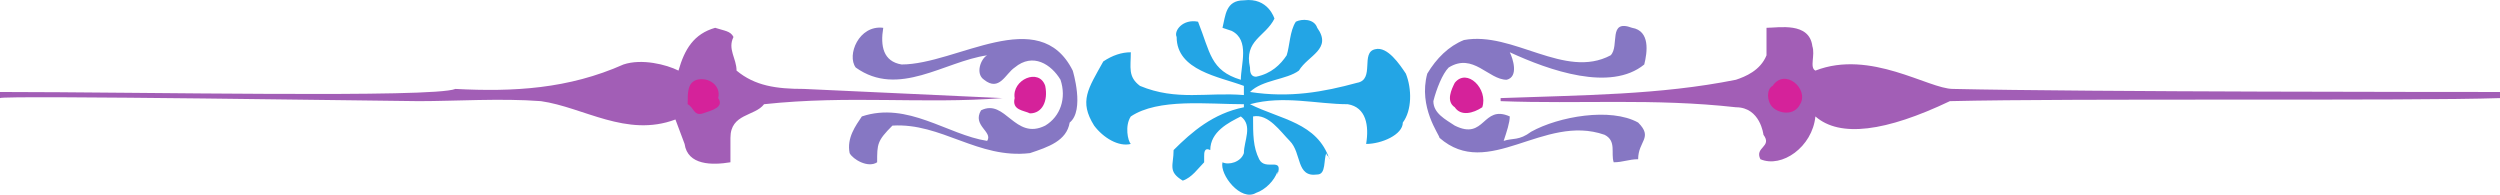
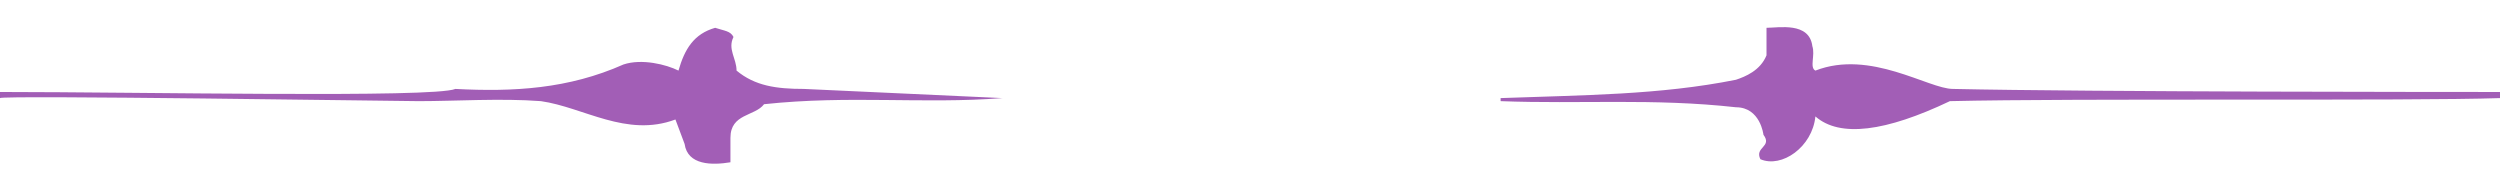
<svg xmlns="http://www.w3.org/2000/svg" width="613.5" height="47.774">
-   <path fill="#23a5e5" fill-rule="evenodd" d="M312.75 4.573c-2.25 4.5-7.5 5.25-6 12 0 .75 0 2.25 1.5 2.25 3.75-.75 6-3 7.5-5.25.75-2.25.75-6 2.25-8.25 1.5-.75 4.5-.75 5.25 1.5 3.75 5.25-2.25 6.75-4.5 10.5-3 2.25-9 2.25-12 5.25 9.75 1.5 18 0 26.25-2.25 4.5-.75.75-7.5 4.5-8.25 3-.75 6 3.75 7.5 6 1.5 3.75 1.5 9-.75 12 0 3-5.25 5.25-9 5.25.75-4.5 0-9-4.5-9.75-7.5 0-15.75-2.25-24 0 7.5 3.75 16.5 4.5 19.5 13.5 0-.75-.75-.75-.75-1.5-.75 1.5 0 5.25-2.25 5.25-5.25.75-3.75-5.25-6.75-8.25-2.25-2.25-5.25-6.75-9-6 0 4.5 0 7.5 1.5 10.5s6-.75 4.5 3.75v-.75c-.75 2.25-3 4.5-5.25 5.25-3.75 2.25-9-4.5-8.25-7.5 1.5.75 4.5 0 5.25-2.25 0-3 2.25-6.75-.75-9-3 1.5-7.5 3.75-7.5 8.25-1.5-.75-1.5.75-1.5 1.5v1.5c-1.5 1.5-3 3.75-5.25 4.5-3.75-2.25-2.25-3.75-2.25-7.5 4.5-4.5 9.75-9 17.25-10.5v-.75c-9 0-21-1.5-27.75 3-1.5 2.25-.75 6 0 6.75-3 .75-6.75-1.5-9-4.5-3.75-6-1.5-9 2.25-15.75 2.25-1.5 4.5-2.25 6.75-2.25 0 3.75-.75 6 2.25 8.25 9 3.75 16.5 1.5 25.5 2.25v-2.25c-6-2.25-16.5-3.75-16.5-12-.75-1.5 1.5-4.5 5.25-3.75 3 7.5 3 12 10.5 14.25 0-3.75 2.25-9.75-2.25-12l-2.25-.75c.75-3 .75-6.75 5.25-6.75 6-.75 7.5 4.5 7.5 4.5" />
  <path fill="#a25eb6" fill-rule="evenodd" d="M444.75 11.323c.75 2.25-.75 5.25.75 6 13.5-5.25 27.75 4.5 33.75 4.5 33 .75 126 .75 134.25.75v1.5c-21.75.75-104.25 0-135 .75-15.75 7.5-27 9-33 3.75-.75 7.5-8.25 12.75-13.5 10.5-1.5-3 3-3 .75-6 0 0-.75-6.75-6.75-6.75-20.25-2.25-38.25-.75-57.75-1.5v-.75c20.25-.75 39-.75 57.75-4.5 2.25-.75 6-2.25 7.5-6v-6.75c3 0 10.5-1.5 11.25 4.5M180 9.073c-1.5 3 .75 5.25.75 8.25 4.5 3.75 9.75 4.5 16.5 4.5l48.75 2.25c-19.5 1.5-37.5-.75-58.5 1.5-2.25 3-8.25 2.25-8.25 8.25v6c-4.5.75-10.5.75-11.25-4.5l-2.25-6c-12 4.5-22.5-3-33-4.5-9.75-.75-21 0-30 0C99 24.823 0 23.323 0 24.073v-1.5c34.5 0 106.5 1.5 111.75-.75 14.25.75 27.75 0 41.25-6 4.5-1.5 10.5 0 13.5 1.5 1.5-5.25 3.75-9 9-10.5 2.25.75 3.75.75 4.5 2.25" />
-   <path fill="#8677c3" fill-rule="evenodd" d="M216.75 6.823c-.75 4.5 0 8.25 4.5 9 13.5 0 33.75-15 42 1.5 0 0 3 9.75-.75 12.75-.75 4.5-5.25 6-9.75 7.5-12.75 1.5-21.75-7.5-33.75-6.75-3.75 3.75-3.75 4.5-3.75 9-2.25 1.5-6-.75-6.75-2.25-.75-3.75 1.5-6.75 3-9 11.25-3.75 21 4.5 30.75 6 1.5-2.25-3.75-3.75-1.5-7.5 6-3 8.25 7.5 15.75 3.75 3.75-2.25 5.25-6.75 3.75-11.25-2.25-3.75-6.75-6.75-11.25-3-2.25 1.5-3.75 6-7.5 3-2.25-1.5-.75-5.25.75-6-10.5 1.5-21.75 10.5-32.25 3-2.25-3 .75-10.5 6.75-9.75m186.75 9c-8.25 6.75-23.25 1.5-33-3 .75 1.5 2.25 6-.75 6.75-4.5 0-8.25-6.75-14.25-3-1.5 1.5-3 5.25-3.75 8.25 0 3 3 4.5 5.25 6 7.5 3.75 6.75-5.25 13.5-2.25 0 1.5-.75 3.75-1.5 6 2.25-.75 3.75 0 6.75-2.25 6.75-3.75 19.5-6 26.25-2.25 3.75 3.75 0 4.5 0 9-2.25 0-3.75.75-6 .75-.75-2.25.75-5.25-2.25-6.75-15-5.25-28.5 11.25-40.5.75 0-.75-5.25-7.5-3-15.75 2.25-3.75 5.25-6.75 9-8.25 12-2.25 24.75 9.75 36 3.75 2.25-2.25-.75-9 5.25-6.75 4.5.75 3.75 6 3 9" />
-   <path fill="#d5229a" fill-rule="evenodd" d="M256.5 21.073c.75 3.75-.75 6.75-3.75 6.75-1.5-.75-4.5-.75-3.75-3.75-.75-4.5 6-7.5 7.5-3m107.25 5.25c-2.25 1.5-5.25 2.25-6.75 0-2.25-1.5-.75-4.5 0-6 3-3.75 8.25 1.5 6.75 6m78-.75c-1.5 3-5.25 2.25-6.75.75s-1.5-4.5 0-5.25c3-4.5 9 .75 6.75 4.5m-265.5-1.5c1.5 2.25-1.5 3-3.75 3.75s-2.25-1.5-3.75-2.25c0-3 0-5.25 2.25-6 3-.75 6 1.5 5.25 4.5" />
</svg>